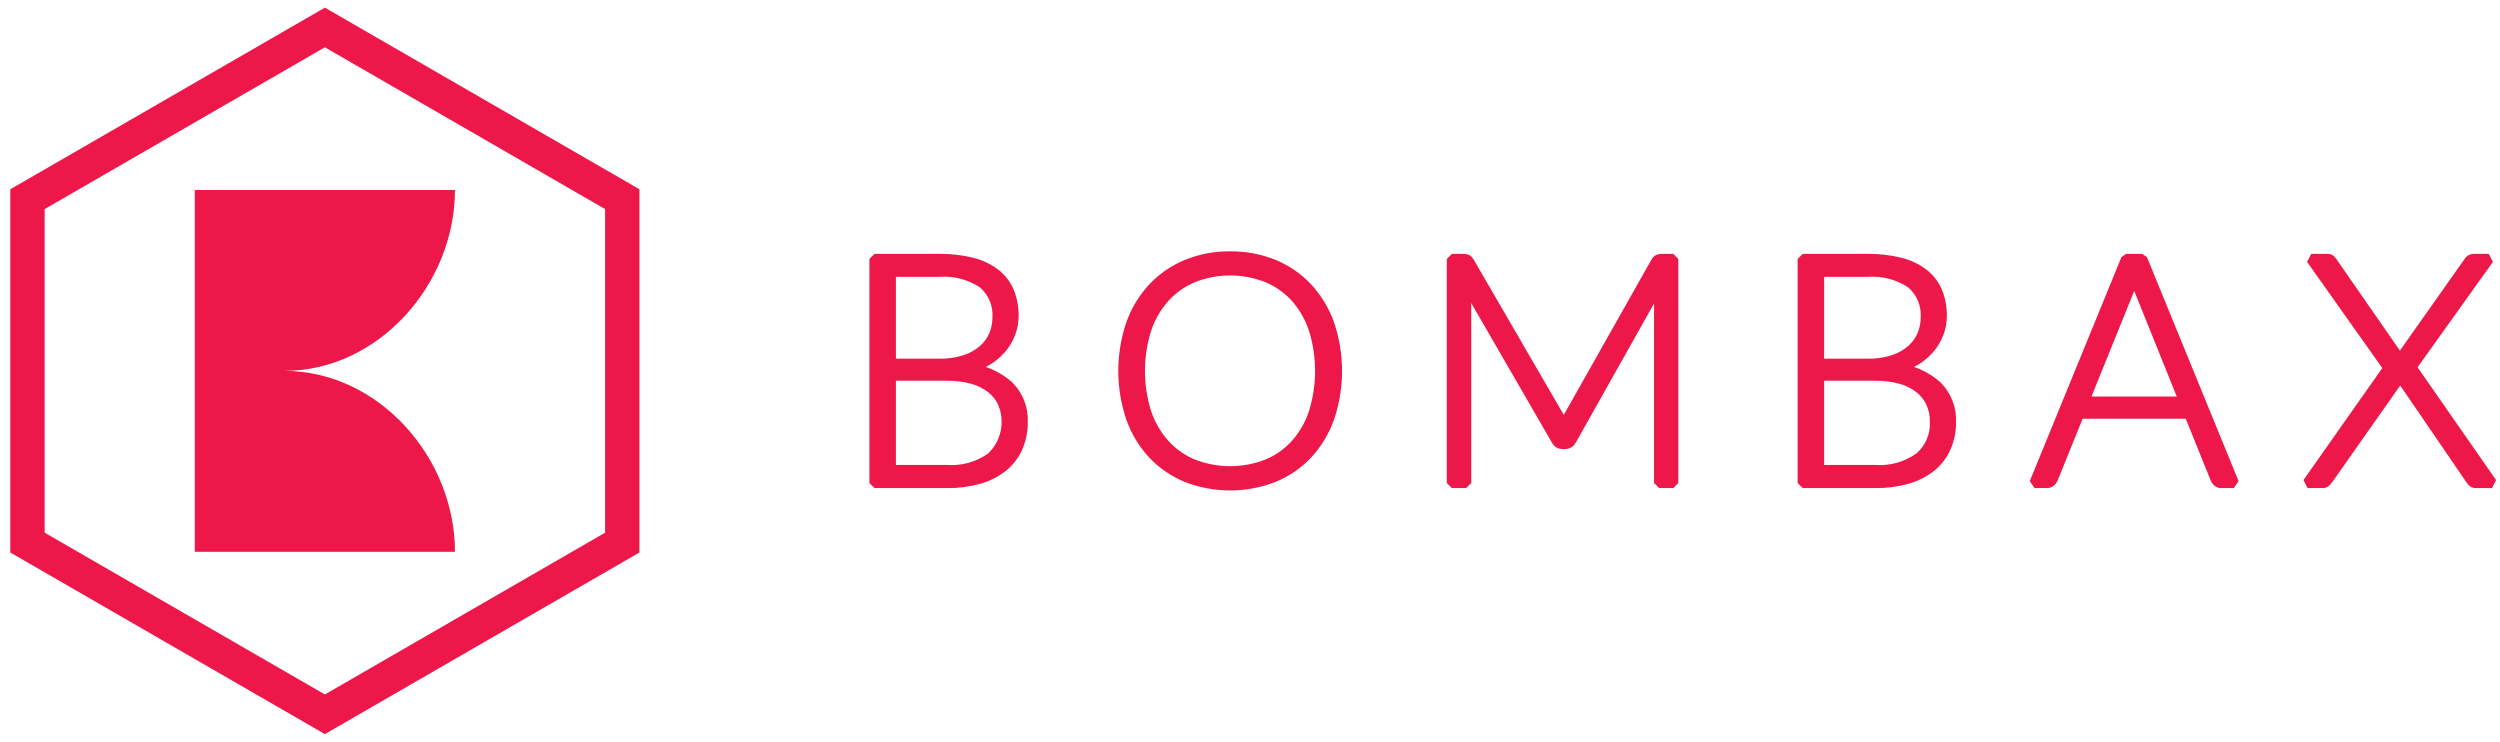
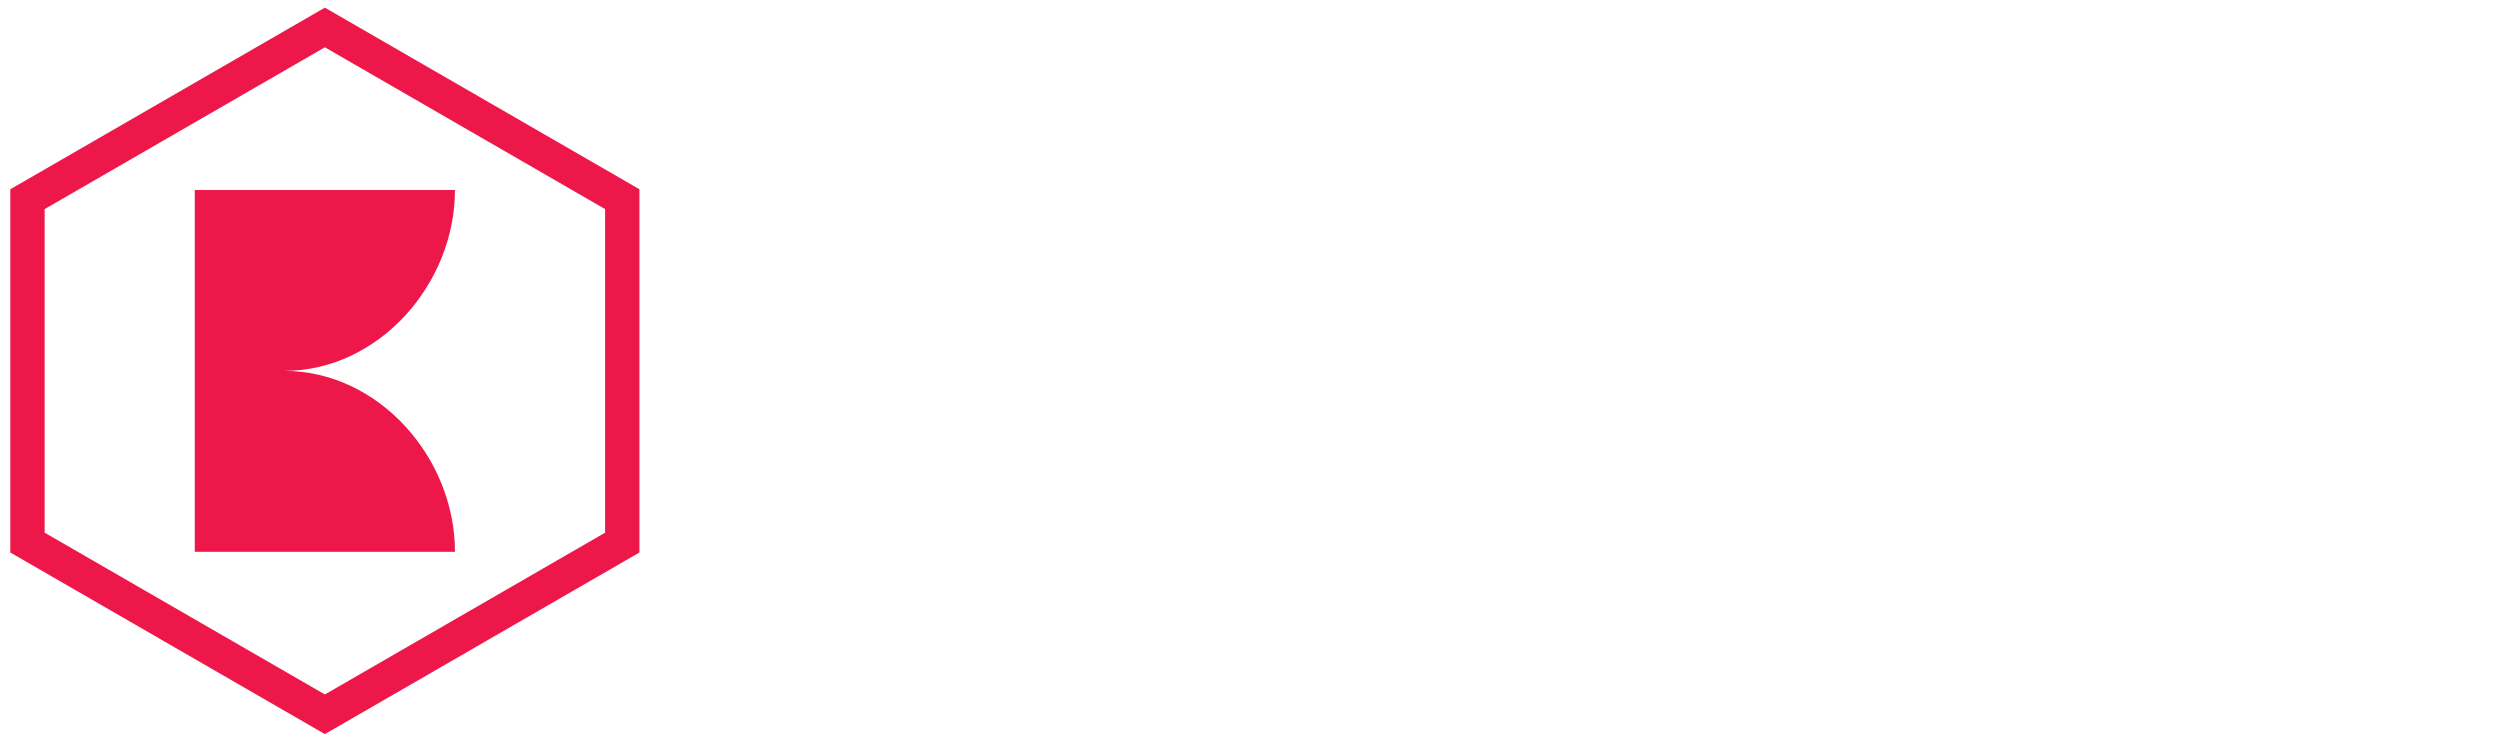
<svg xmlns="http://www.w3.org/2000/svg" width="182" height="54" viewBox="0 0 182 54" fill="none">
-   <path d="M167.995 35.162H169.101C169.143 35.164 169.185 35.156 169.223 35.14C169.262 35.124 169.297 35.1 169.325 35.069C169.384 35.008 169.439 34.943 169.493 34.874L174.542 27.693C174.615 27.592 174.67 27.479 174.703 27.359L179.844 34.874C179.887 34.942 179.937 35.006 179.993 35.064C180.026 35.097 180.066 35.123 180.11 35.14C180.153 35.157 180.2 35.164 180.247 35.162H181.411L175.545 26.736L181.181 18.853H180.051C179.978 18.851 179.907 18.876 179.85 18.922C179.79 18.969 179.741 19.028 179.705 19.095L174.922 25.872C174.886 25.93 174.853 25.989 174.824 26.05C174.796 26.108 174.772 26.168 174.749 26.229L169.793 19.083C169.756 19.024 169.711 18.97 169.661 18.922C169.593 18.87 169.509 18.846 169.424 18.853H168.26L173.885 26.794L167.995 35.162ZM155.04 21.008C155.093 20.877 155.148 20.728 155.202 20.558C155.255 20.389 155.309 20.213 155.363 20.028C155.454 20.358 155.565 20.681 155.697 20.996L159.017 29.238H151.71L155.04 21.008ZM155.951 18.853H154.787L148.112 35.162H149.012C149.112 35.164 149.21 35.132 149.289 35.069C149.362 35.013 149.418 34.937 149.45 34.85L151.363 30.114H159.374L161.287 34.85C161.322 34.938 161.377 35.015 161.449 35.075C161.524 35.135 161.618 35.166 161.713 35.162H162.624L155.951 18.853ZM132.426 19.787H135.93C137.069 19.697 138.205 19.996 139.152 20.634C139.508 20.94 139.787 21.325 139.968 21.758C140.149 22.192 140.227 22.661 140.196 23.129C140.195 23.552 140.113 23.971 139.953 24.362C139.784 24.771 139.526 25.138 139.198 25.434C138.815 25.773 138.368 26.032 137.884 26.195C137.261 26.401 136.608 26.498 135.953 26.483H132.426V19.787ZM136.53 27.347C137.149 27.339 137.765 27.417 138.363 27.578C138.855 27.709 139.316 27.934 139.723 28.241C140.083 28.519 140.373 28.878 140.569 29.289C140.77 29.724 140.871 30.199 140.863 30.678C140.891 31.168 140.806 31.658 140.615 32.111C140.424 32.563 140.133 32.966 139.763 33.289C138.824 33.971 137.676 34.299 136.519 34.217H132.426V27.347H136.53ZM136.53 35.162C137.317 35.173 138.101 35.07 138.858 34.856C139.487 34.681 140.075 34.381 140.587 33.974C141.051 33.597 141.418 33.115 141.659 32.569C141.912 31.979 142.038 31.343 142.027 30.701C142.047 30.218 141.966 29.736 141.788 29.287C141.61 28.837 141.34 28.43 140.996 28.091C140.17 27.363 139.136 26.914 138.04 26.806C138.533 26.687 139.005 26.495 139.44 26.235C139.833 26 140.186 25.703 140.483 25.354C140.762 25.025 140.982 24.651 141.135 24.247C141.284 23.849 141.36 23.427 141.36 23.002C141.369 22.402 141.26 21.807 141.037 21.25C140.823 20.737 140.482 20.287 140.045 19.942C139.543 19.557 138.966 19.28 138.351 19.129C137.56 18.932 136.746 18.839 135.93 18.853H131.239V35.162H136.53ZM113.536 30.413L106.955 19.071C106.914 18.992 106.85 18.927 106.77 18.888C106.688 18.861 106.602 18.849 106.516 18.853H105.698V35.162H106.736V21.262C106.735 21.046 106.724 20.83 106.701 20.616L113.294 32.027C113.333 32.116 113.398 32.192 113.48 32.245C113.562 32.298 113.657 32.326 113.755 32.326H113.939C114.037 32.327 114.132 32.298 114.214 32.245C114.296 32.192 114.361 32.116 114.401 32.027L120.808 20.639C120.801 20.747 120.795 20.855 120.791 20.962C120.788 21.07 120.786 21.169 120.786 21.262V35.162H121.811V18.853H121.005C120.917 18.85 120.829 18.862 120.745 18.888C120.663 18.926 120.596 18.99 120.555 19.071L114.158 30.402C114.095 30.514 114.037 30.629 113.985 30.747C113.932 30.87 113.882 30.989 113.836 31.105C113.755 30.867 113.654 30.635 113.536 30.413V30.413ZM95.636 30.074C95.352 30.923 94.897 31.706 94.3 32.373C93.724 33.002 93.015 33.494 92.225 33.813C90.507 34.474 88.606 34.474 86.888 33.813C86.097 33.493 85.386 33.001 84.808 32.373C84.206 31.706 83.747 30.924 83.459 30.074C82.822 28.077 82.822 25.932 83.459 23.936C83.746 23.083 84.205 22.299 84.808 21.631C85.387 21.001 86.097 20.507 86.888 20.184C88.604 19.515 90.509 19.515 92.225 20.184C93.015 20.506 93.724 21.001 94.3 21.631C94.898 22.299 95.353 23.084 95.636 23.936C96.267 25.933 96.267 28.076 95.636 30.074V30.074ZM96.766 23.584C96.419 22.608 95.878 21.712 95.175 20.951C94.486 20.217 93.647 19.641 92.715 19.261C91.71 18.857 90.635 18.656 89.551 18.669C88.469 18.655 87.395 18.859 86.393 19.268C85.464 19.651 84.628 20.226 83.938 20.956C83.234 21.715 82.693 22.609 82.347 23.584C81.595 25.804 81.595 28.21 82.347 30.431C82.693 31.406 83.234 32.3 83.938 33.059C84.627 33.788 85.464 34.362 86.393 34.741C88.426 35.532 90.682 35.532 92.715 34.741C93.646 34.363 94.485 33.789 95.175 33.059C95.879 32.3 96.42 31.406 96.766 30.431C97.519 28.21 97.519 25.804 96.766 23.584V23.584ZM64.851 19.787H68.355C69.494 19.697 70.629 19.996 71.576 20.634C71.932 20.94 72.211 21.325 72.392 21.759C72.573 22.192 72.651 22.661 72.619 23.129C72.619 23.552 72.537 23.971 72.377 24.362C72.209 24.771 71.951 25.138 71.623 25.434C71.24 25.773 70.793 26.032 70.309 26.195C69.686 26.401 69.033 26.498 68.378 26.483H64.851V19.787ZM68.954 27.347C69.573 27.339 70.19 27.417 70.787 27.578C71.279 27.709 71.741 27.934 72.147 28.241C72.508 28.519 72.798 28.878 72.994 29.289C73.284 29.959 73.362 30.701 73.218 31.416C73.073 32.131 72.714 32.784 72.187 33.289C71.249 33.971 70.1 34.3 68.943 34.217H64.851V27.347H68.954ZM68.954 35.162C69.741 35.173 70.525 35.07 71.283 34.856C71.912 34.681 72.5 34.381 73.011 33.974C73.475 33.597 73.842 33.116 74.083 32.569C74.336 31.979 74.462 31.343 74.452 30.701C74.471 30.218 74.39 29.736 74.212 29.287C74.034 28.837 73.765 28.43 73.42 28.091C72.594 27.363 71.56 26.914 70.464 26.806C70.957 26.687 71.429 26.495 71.865 26.235C72.258 26 72.61 25.702 72.908 25.354C73.187 25.025 73.407 24.651 73.559 24.247C73.709 23.849 73.785 23.427 73.784 23.002C73.793 22.402 73.684 21.807 73.461 21.25C73.247 20.737 72.906 20.287 72.47 19.942C71.967 19.557 71.39 19.28 70.775 19.129C69.984 18.932 69.171 18.839 68.355 18.853H63.664V35.162H68.954Z" fill="#ED1849" stroke="#ED1849" stroke-width="0.742" stroke-miterlimit="1" />
  <path d="M2 14.5V39.5L23.651 52L45.301 39.5V14.5L23.651 2L2 14.5Z" stroke="#ED1849" stroke-width="2.5" />
  <path d="M20.692 27.001C27.556 27.001 33.121 20.696 33.121 13.832H14.18V40.17H33.121C33.121 33.305 27.556 27.001 20.692 27.001Z" fill="#ED1849" />
</svg>